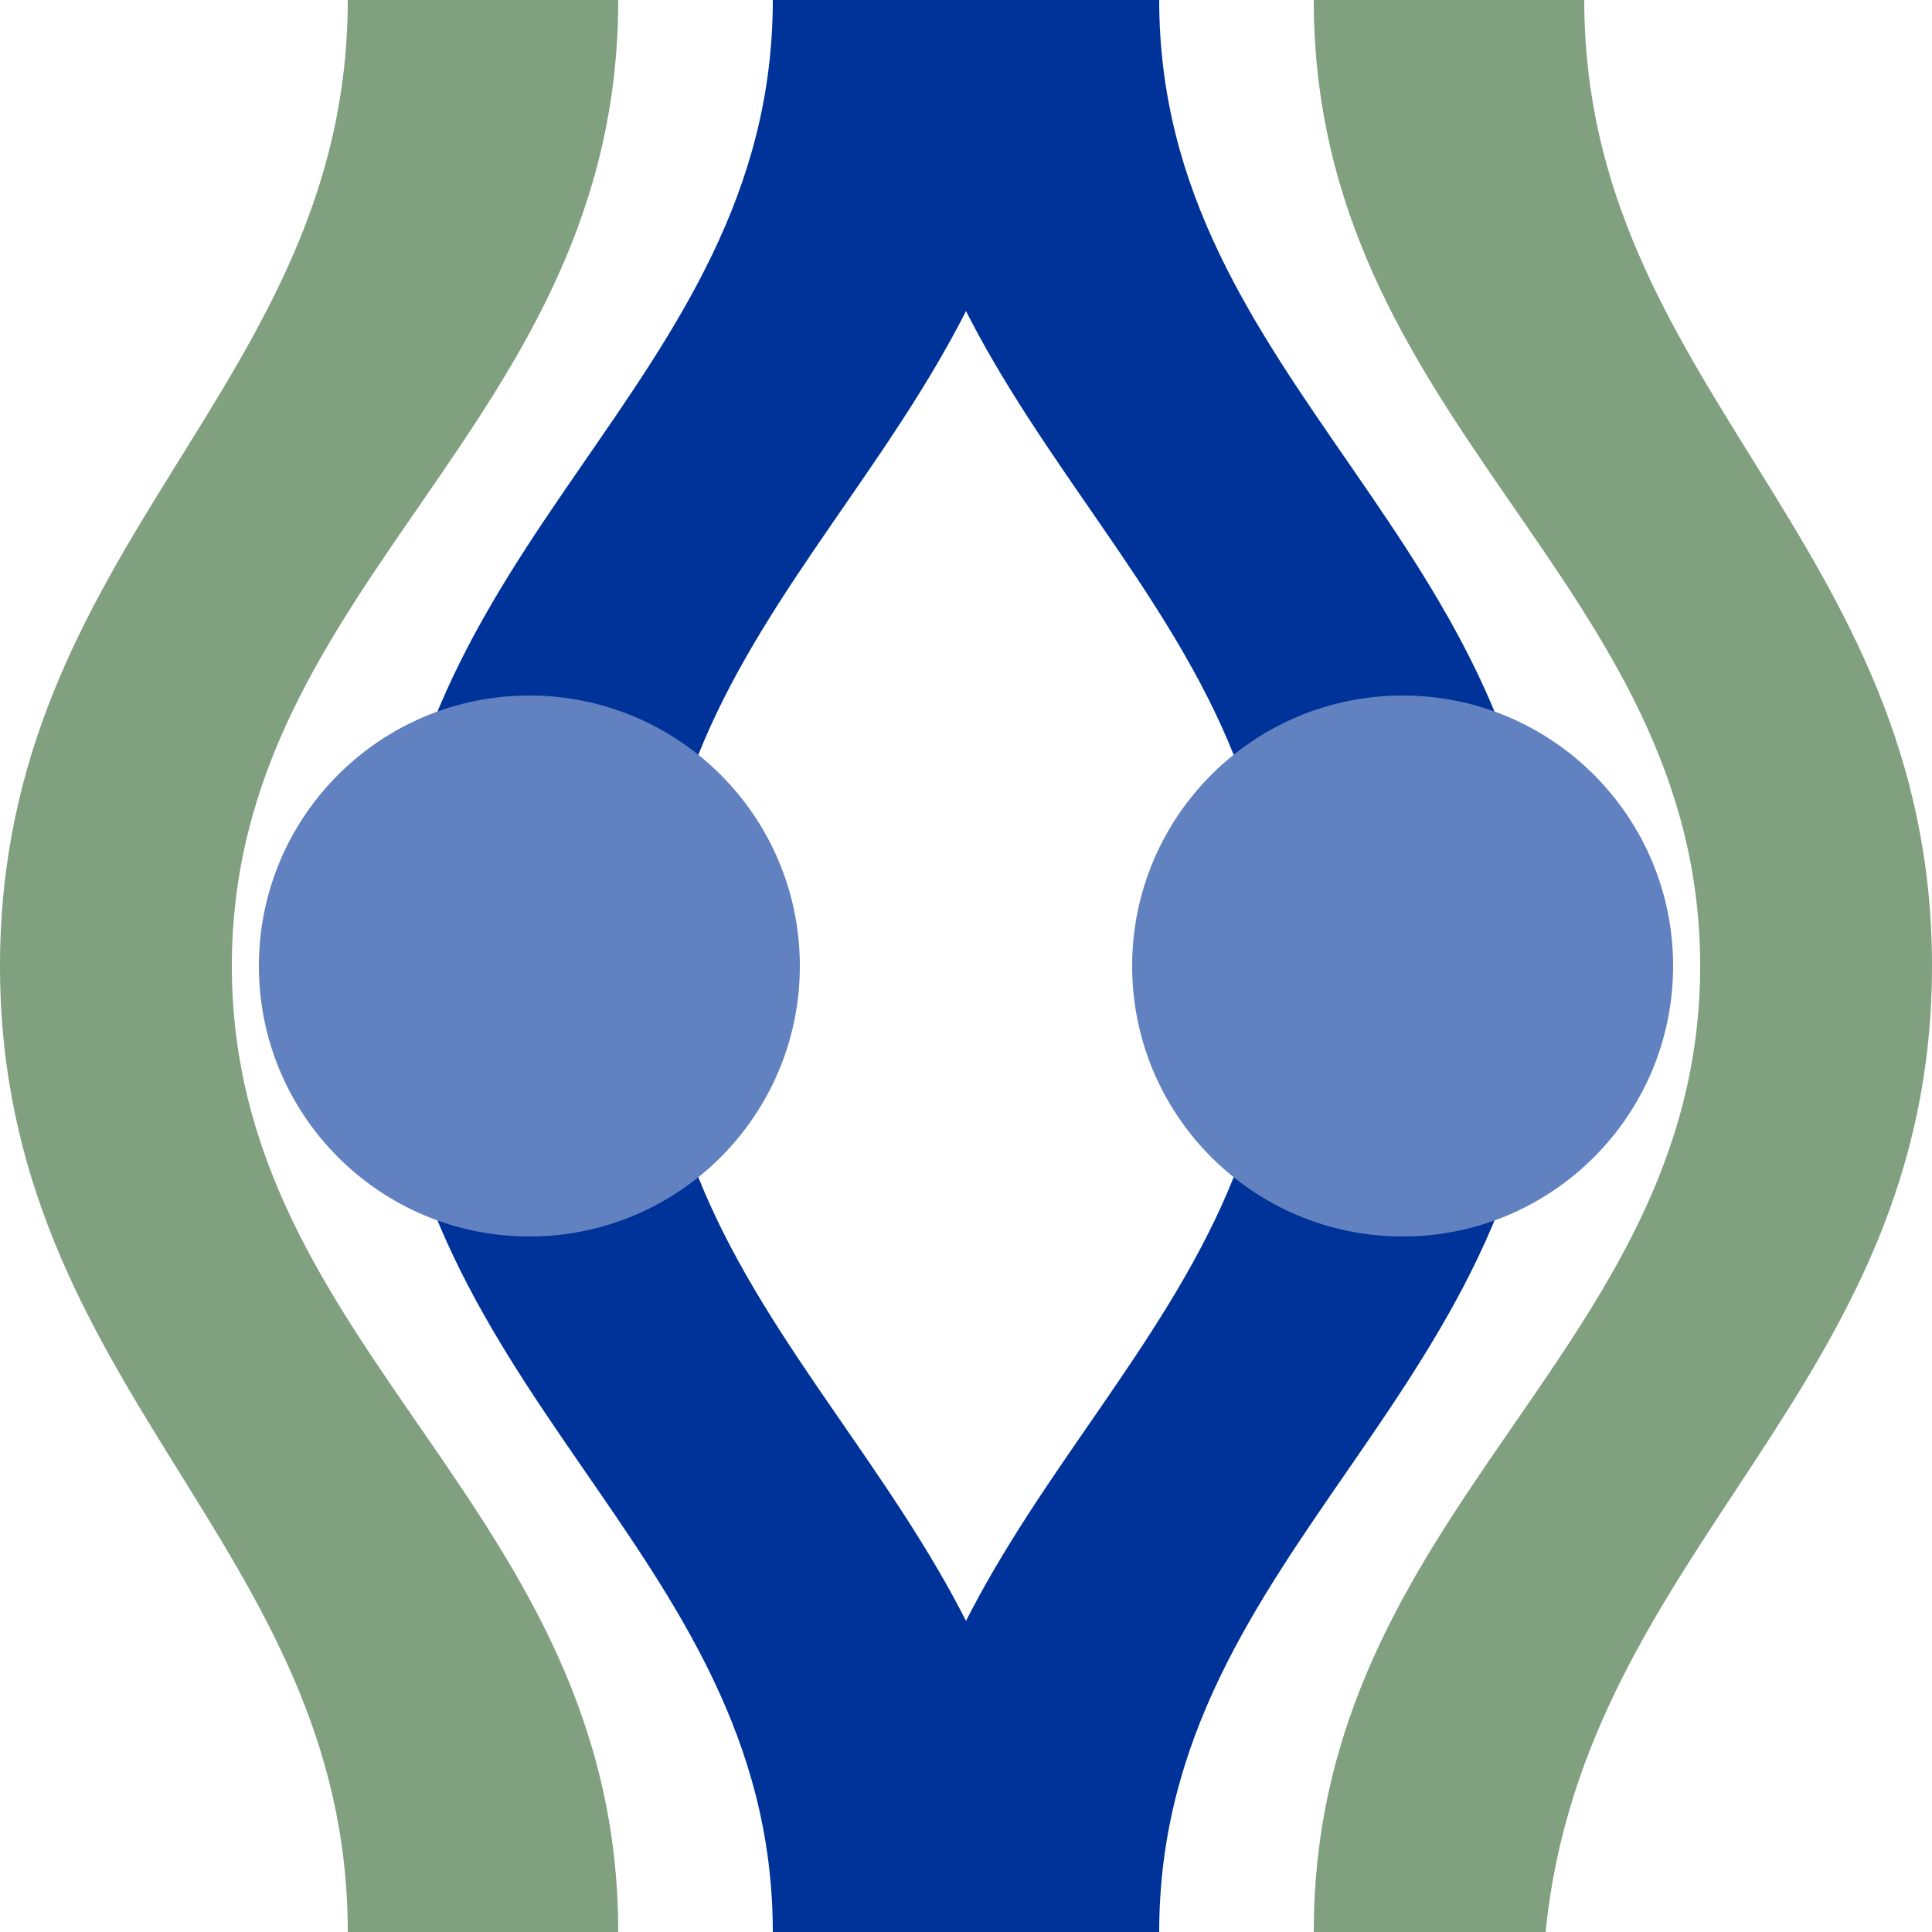
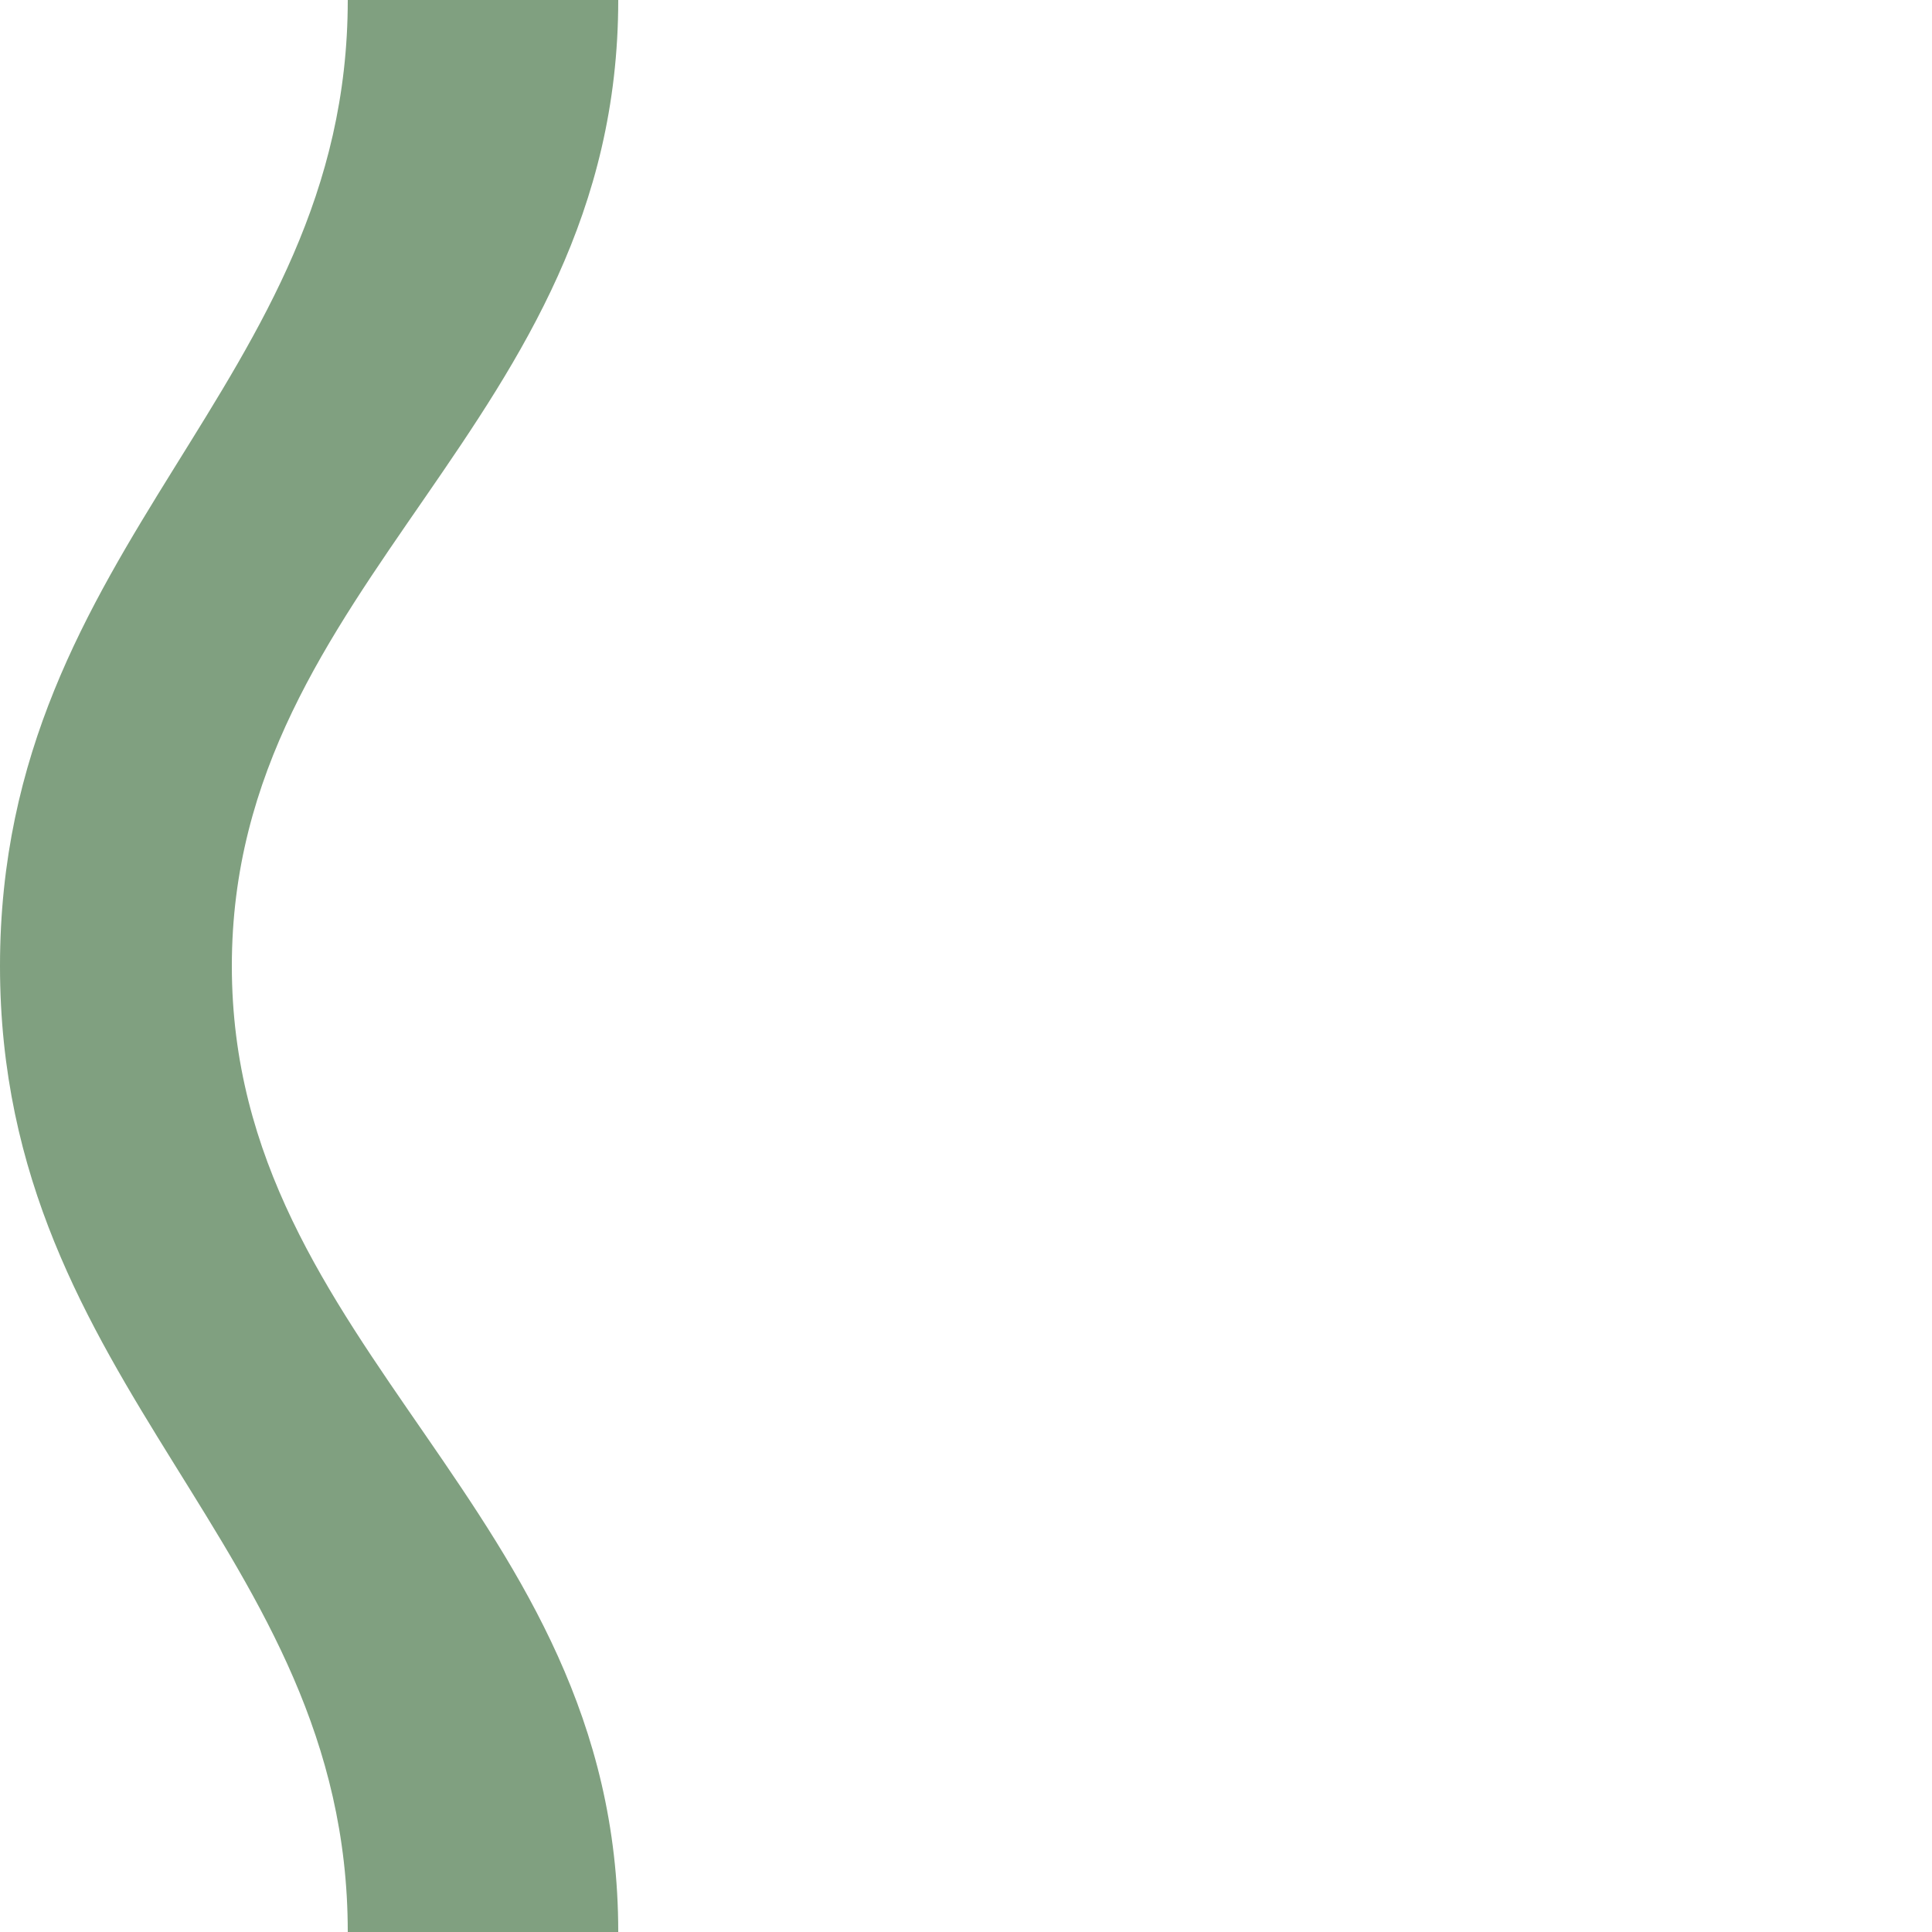
<svg xmlns="http://www.w3.org/2000/svg" width="500" height="500" viewBox="0 0 500 500">
  <title>
 BS: 
</title>
  <g stroke="none" stroke-miterlimit="0" stroke-width="0" stroke-linecap="butt" stroke-linejoin="miter" fill-rule="evenodd">
-     <path d="M 200,0 C 200,100 100,140 100,250 C 100,360 200,400 200,500 L 270,500 C 270,390 170,350 170,250 C 170,150 270,110 270,0 z" fill="#039" />
    <path d="M 90,0 C 90,100 0,140 0,250 C 0,360 90,400 90,500 L 160,500 C 160,390 60,350 60,250 C 60,150 160,110 160,0 z" fill="#80a080" />
-     <path d="M 300,0 C 300,100 400,140 400,250 C 400,360 300,400 300,500 L 230,500 C 230,390 330,350 330,250 C 330,150 230,110 230,0 z" fill="#039" />
-     <path d="M 410,0 C 410,100 500,140 500,250 C 500,360 410,400 400,500 L 340,500 C 340,390 440,350 440,250 C 440,150 340,110 340,0 z" fill="#80a080" />
-     <circle cx="137" cy="250" r="70" fill="#6281c0" />
-     <circle cx="363" cy="250" r="70" fill="#6281c0" />
  </g>
</svg>